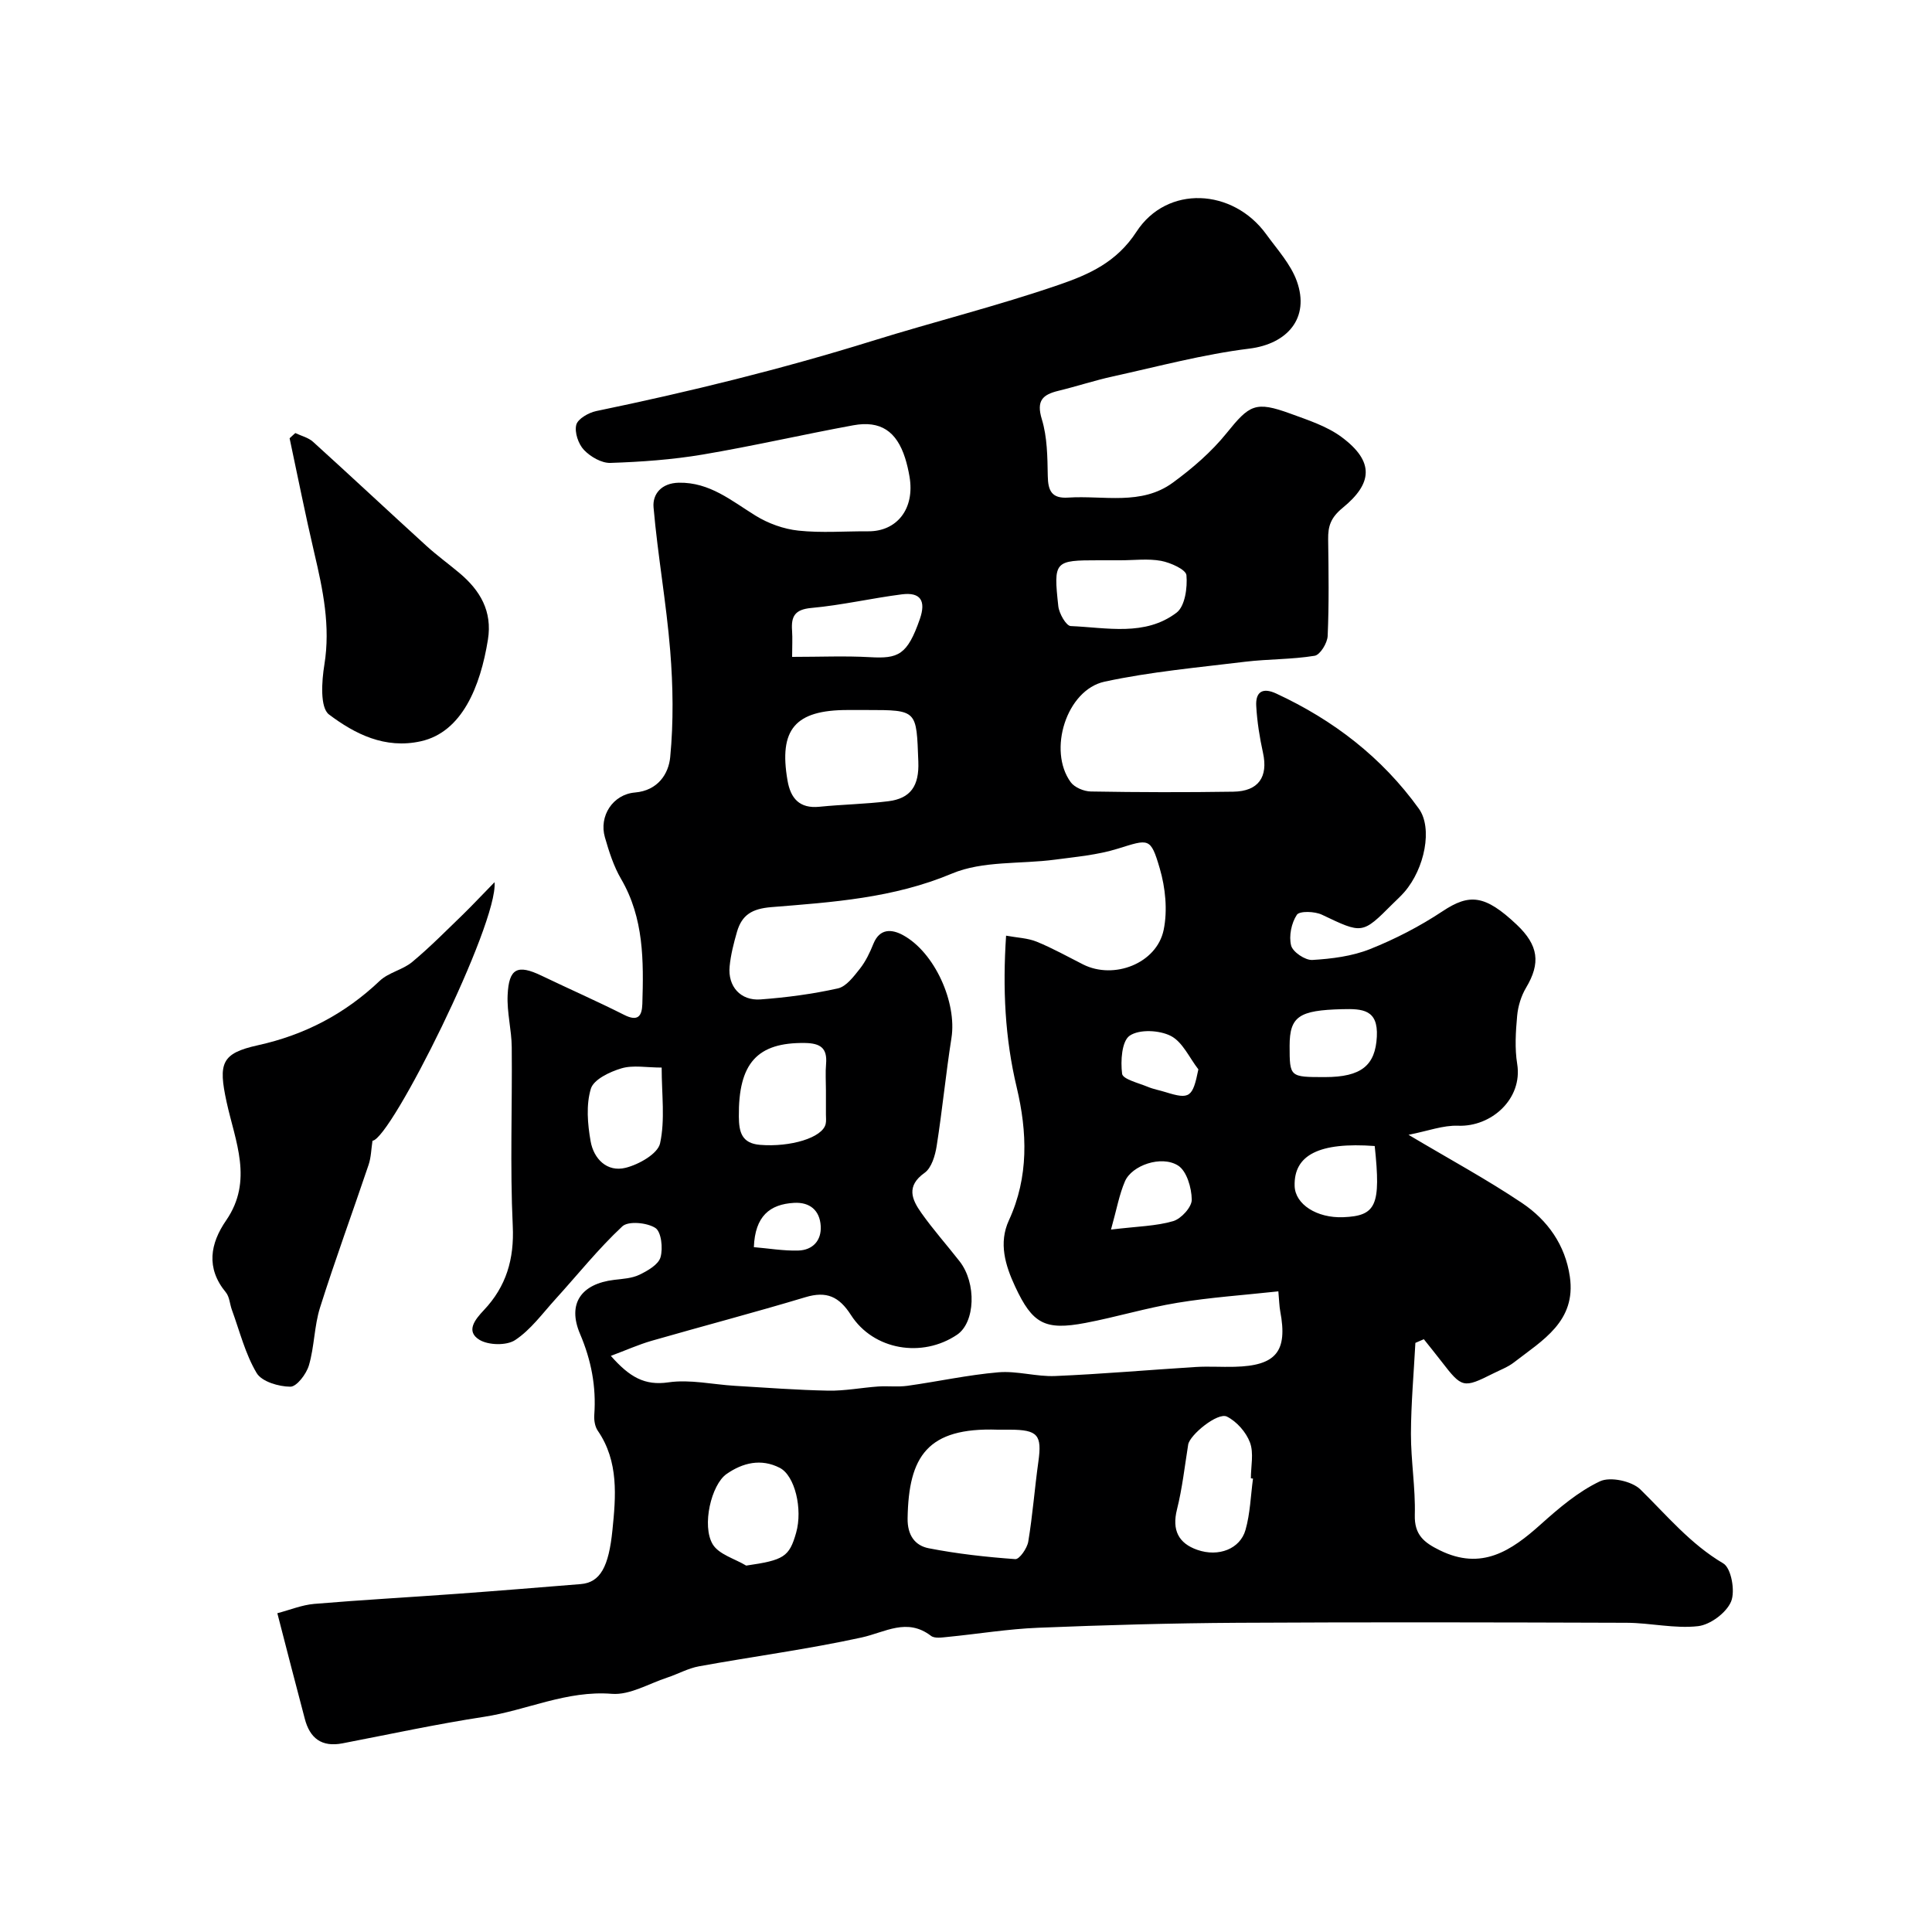
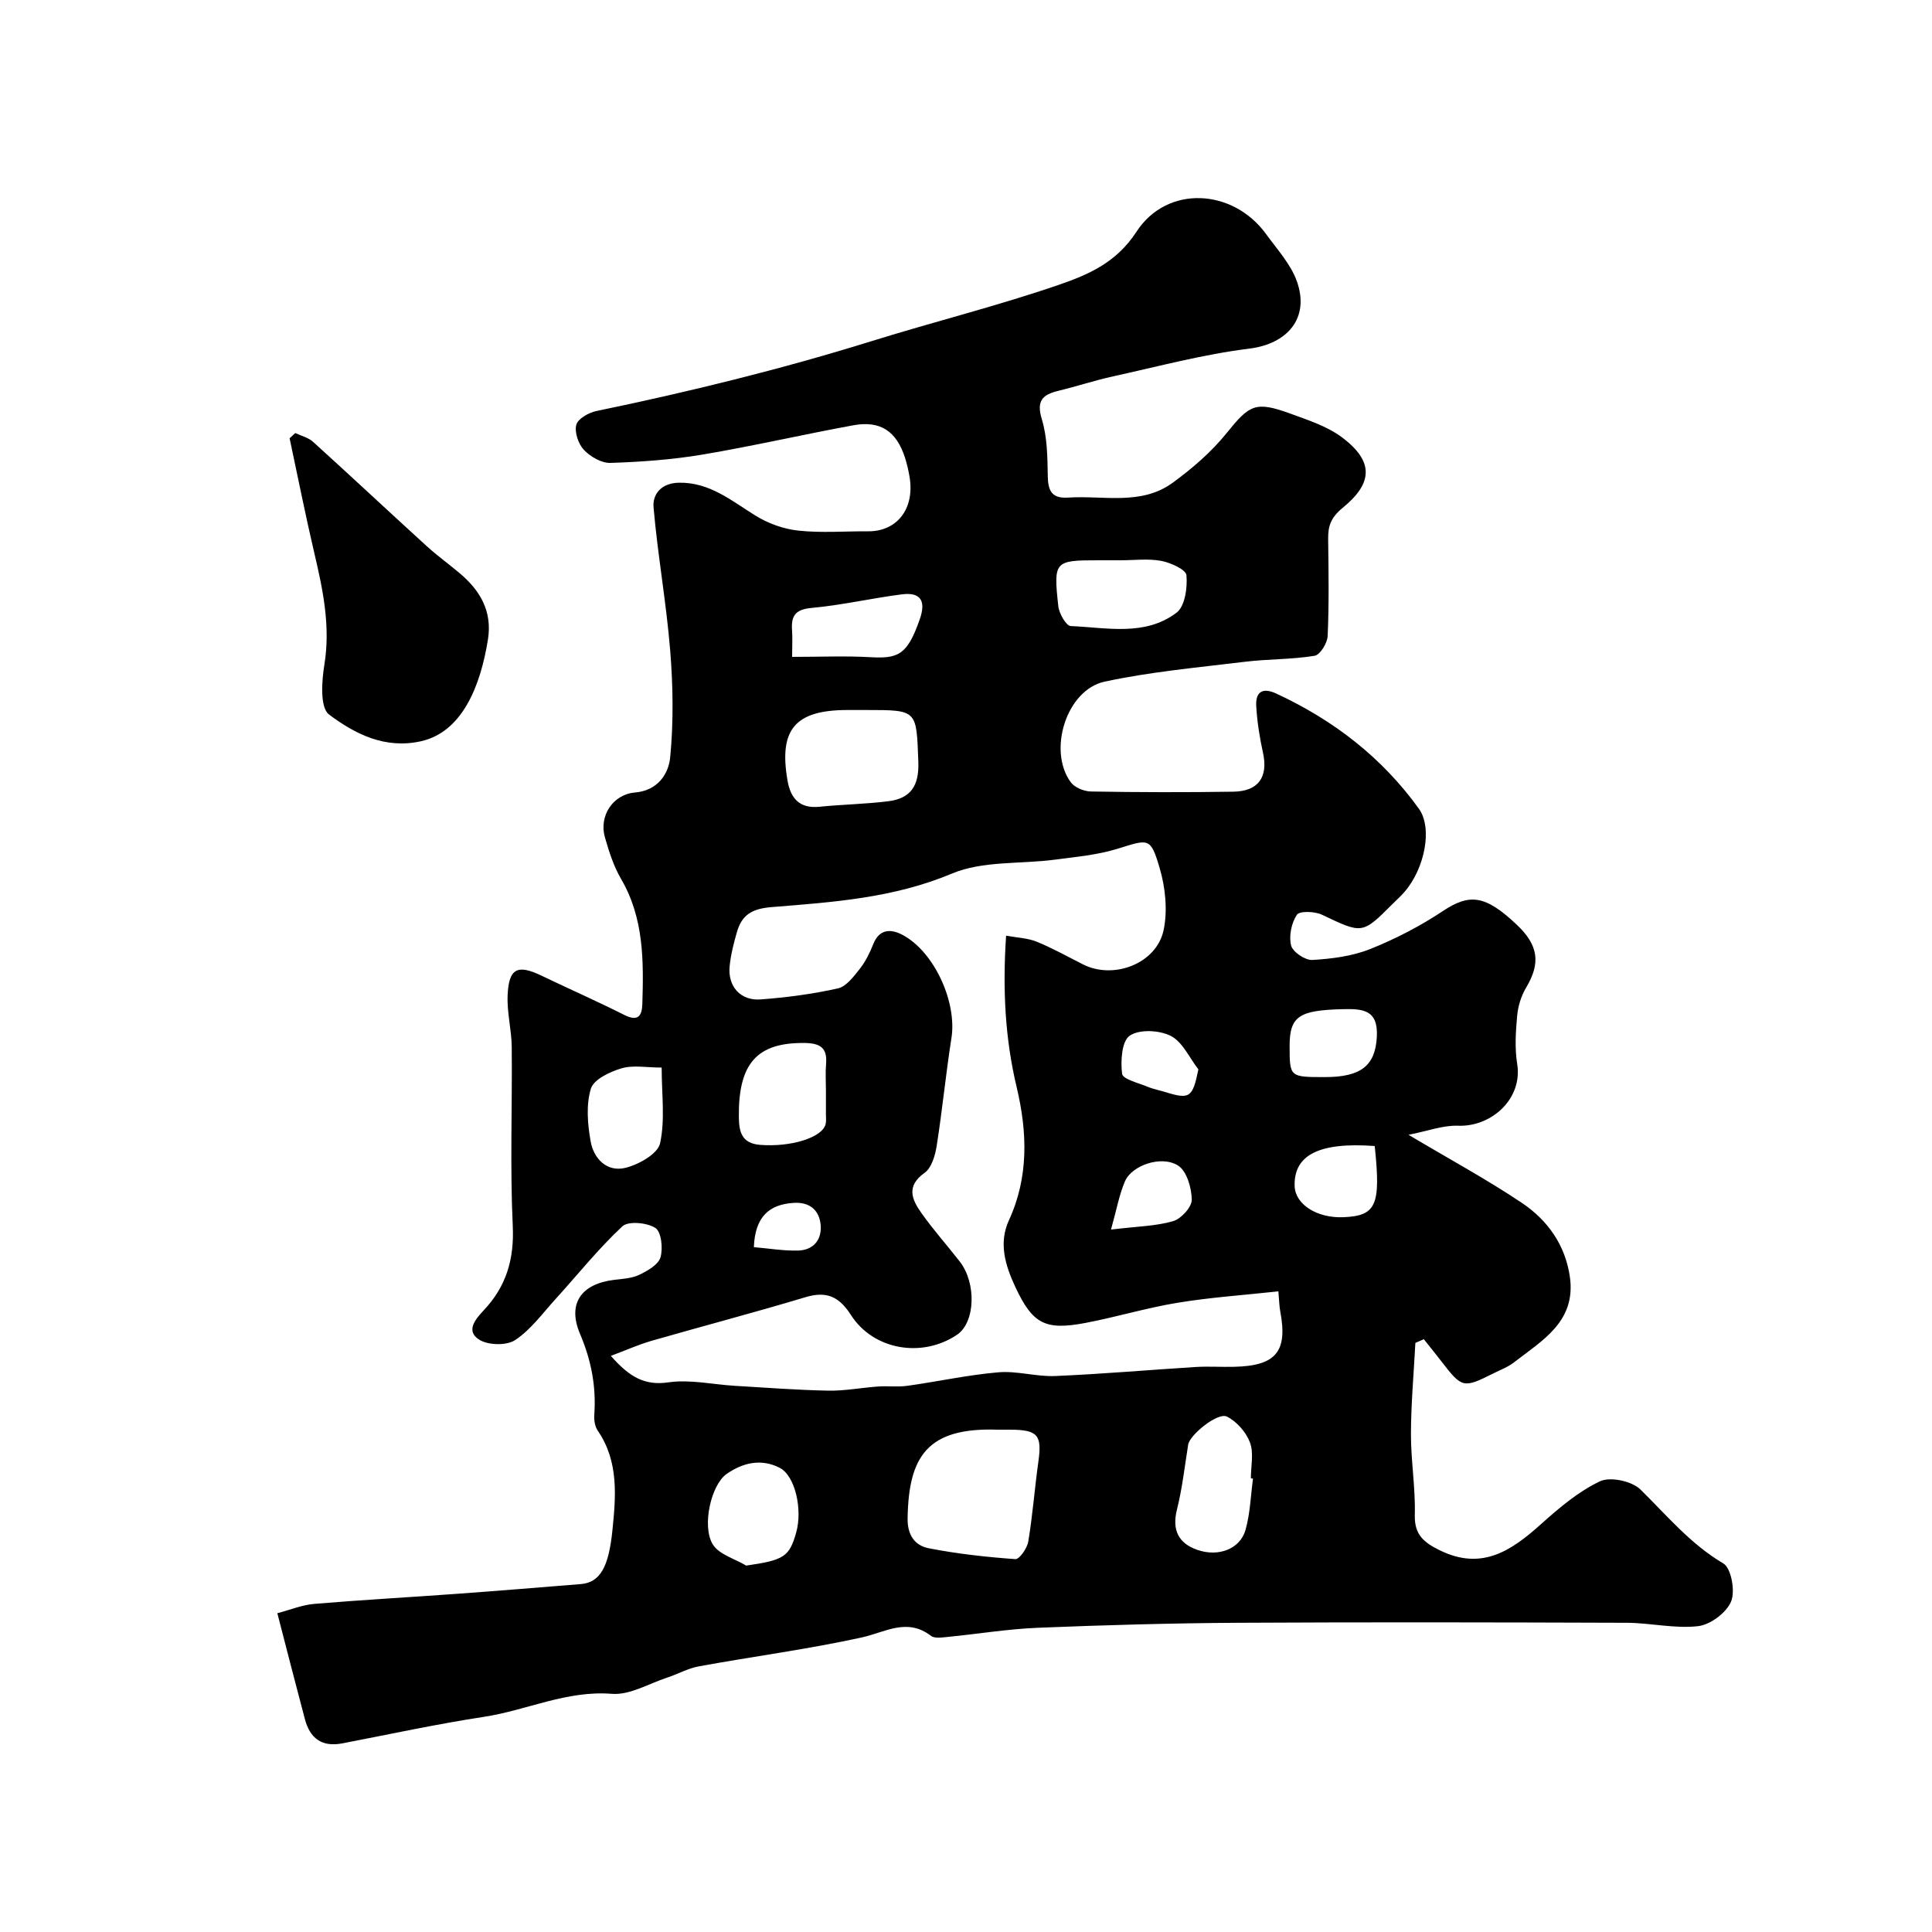
<svg xmlns="http://www.w3.org/2000/svg" enable-background="new 0 0 400 400" viewBox="0 0 400 400">
  <g fill="#000001">
    <path d="m57.42 334c2.63-.69 5.09-1.71 7.62-1.93 9.85-.83 19.73-1.37 29.59-2.09 8.53-.62 17.06-1.32 25.59-2.01 4.08-.33 5.82-3.61 6.58-11.19.7-6.9 1.35-14.2-3.04-20.57-.59-.86-.8-2.19-.72-3.27.42-5.86-.62-11.3-2.95-16.77-2.68-6.29.26-10.37 7.07-11.19 1.77-.21 3.68-.31 5.23-1.06 1.7-.82 3.92-2.09 4.36-3.61.54-1.87.17-5.29-1.07-6.08-1.73-1.11-5.61-1.48-6.84-.32-4.98 4.65-9.26 10.03-13.86 15.09-2.67 2.94-5.1 6.32-8.33 8.45-1.77 1.17-5.55 1.08-7.41-.07-2.84-1.76-.92-4.16.94-6.13 4.62-4.89 6.31-10.54 5.98-17.46-.58-12.3-.09-24.65-.21-36.98-.03-3.6-1.02-7.21-.85-10.79.25-5.57 2.05-6.4 7.01-4.02 5.7 2.74 11.49 5.28 17.14 8.13 2.83 1.42 3.66.25 3.74-2.27.27-8.91.34-17.76-4.4-25.88-1.54-2.63-2.5-5.67-3.35-8.62-1.27-4.39 1.63-8.89 6.22-9.28 4.76-.4 6.97-3.88 7.3-7.33.7-7.28.59-14.71 0-22.01-.8-9.93-2.59-19.78-3.45-29.7-.24-2.72 1.61-5.03 5.23-5.1 6.41-.12 10.9 3.74 15.89 6.82 2.62 1.62 5.83 2.78 8.88 3.1 4.78.51 9.65.11 14.48.14 5.88.03 9.67-4.63 8.51-11.35-.22-1.28-.51-2.56-.9-3.8-1.77-5.56-5.09-7.83-10.73-6.8-10.42 1.91-20.75 4.3-31.19 6.06-6.29 1.06-12.72 1.52-19.1 1.73-1.84.06-4.14-1.28-5.48-2.69-1.16-1.22-1.98-3.64-1.59-5.19.31-1.24 2.55-2.52 4.12-2.85 19.27-3.99 38.3-8.66 57.15-14.52 12.81-3.99 25.91-7.24 38.64-11.62 6.28-2.16 11.96-4.67 16.08-11 6.33-9.72 19.96-8.99 26.86.53 2.27 3.14 5.06 6.17 6.33 9.7 2.75 7.67-1.98 13.01-9.84 13.98-9.49 1.17-18.81 3.68-28.18 5.74-3.8.83-7.5 2.06-11.29 2.98-3.28.79-4.67 2.01-3.48 5.9 1.13 3.7 1.16 7.8 1.23 11.73.05 3.09.82 4.72 4.24 4.49 7.31-.48 15.11 1.7 21.65-3.09 4.05-2.96 7.98-6.35 11.12-10.24 4.76-5.89 5.94-6.71 13.26-4.04 3.63 1.33 7.51 2.58 10.55 4.83 6.93 5.14 6.34 9.67.25 14.65-2.49 2.04-3.06 3.8-3.02 6.54.09 6.66.19 13.34-.1 19.99-.06 1.47-1.56 3.93-2.7 4.11-4.74.78-9.63.66-14.41 1.24-9.72 1.19-19.54 2.06-29.08 4.12-7.89 1.71-11.8 14.23-7.02 20.8.8 1.11 2.75 1.92 4.19 1.94 9.83.17 19.66.19 29.49.04 5.23-.08 7.23-3.07 6.14-8.05-.7-3.18-1.22-6.45-1.4-9.7-.16-2.87 1.27-3.9 4.14-2.57 11.84 5.49 21.89 13.22 29.53 23.84 2.88 4 1.24 12.37-3 17.26-.76.88-1.64 1.66-2.46 2.48-6.29 6.3-6.24 6.19-14.61 2.21-1.49-.71-4.64-.81-5.19.02-1.13 1.7-1.68 4.39-1.19 6.35.34 1.35 2.91 3.08 4.39 3 4.03-.24 8.24-.77 11.95-2.25 5.22-2.08 10.32-4.72 15.01-7.83 5.58-3.71 8.79-3.43 15.35 2.76 4.55 4.3 4.98 7.98 1.95 13.06-1.02 1.71-1.67 3.83-1.85 5.82-.3 3.31-.52 6.73.01 9.98 1.16 7.21-5.34 13.05-12.25 12.78-3.08-.12-6.22 1.09-10.25 1.88 8.5 5.06 16.25 9.25 23.53 14.14 5.26 3.54 8.92 8.66 9.87 15.23 1.34 9.27-5.68 13.18-11.56 17.74-1.27.99-2.86 1.57-4.32 2.31-6.17 3.09-6.45 3.02-10.68-2.47-1.2-1.56-2.45-3.09-3.67-4.63-.58.25-1.17.51-1.75.76-.33 6.27-.9 12.54-.92 18.82-.01 5.6.95 11.21.8 16.8-.11 4.13 1.91 5.72 5.17 7.32 8.66 4.26 14.79.12 20.92-5.38 3.76-3.37 7.75-6.77 12.24-8.9 2.13-1.01 6.6-.05 8.37 1.68 5.49 5.38 10.34 11.29 17.17 15.32 1.65.97 2.51 5.76 1.61 7.9-.98 2.32-4.3 4.8-6.84 5.09-4.83.55-9.84-.68-14.77-.7-26.83-.09-53.65-.15-80.48 0-13.79.08-27.59.47-41.37 1.03-6.27.25-12.51 1.29-18.76 1.9-1.14.11-2.66.36-3.42-.22-5-3.82-9.47-.74-14.4.34-11.11 2.43-22.43 3.92-33.63 5.96-2.27.41-4.38 1.61-6.6 2.34-3.81 1.25-7.74 3.65-11.44 3.36-9.38-.75-17.63 3.41-26.48 4.76-9.82 1.5-19.54 3.61-29.3 5.49-4.31.83-6.77-1.04-7.82-5.14-1.86-7.03-3.69-14.11-5.67-21.8zm150.88-140.28c2.33.43 4.48.49 6.34 1.25 3.29 1.34 6.42 3.1 9.61 4.71 6.35 3.2 15.22-.19 16.67-7.14.84-4.05.37-8.74-.81-12.76-1.9-6.49-2.26-6.06-8.72-4.06-4.15 1.29-8.61 1.68-12.96 2.26-7.14.95-14.95.2-21.33 2.88-12.14 5.1-24.75 5.93-37.39 6.95-4.04.33-6.11 1.62-7.13 5.13-.67 2.34-1.29 4.74-1.52 7.15-.4 4.12 2.25 7.14 6.4 6.83 5.37-.4 10.76-1.11 16.01-2.28 1.75-.39 3.28-2.47 4.55-4.06 1.2-1.52 2.08-3.36 2.81-5.18 1.33-3.29 3.88-3.01 6.11-1.8 6.61 3.59 11.2 13.99 10.05 21.29-1.17 7.43-1.89 14.93-3.06 22.36-.31 1.98-1.06 4.55-2.5 5.57-3.89 2.76-2.63 5.55-.67 8.31 2.45 3.47 5.3 6.66 7.92 10.02 3.54 4.54 3.23 12.65-.53 15.19-7.22 4.87-17.3 3.2-21.97-4.08-2.45-3.82-5.04-5.01-9.42-3.69-10.57 3.18-21.25 5.98-31.86 9.03-2.69.78-5.28 1.94-8.43 3.12 3.87 4.39 6.99 6.2 11.93 5.48 4.46-.65 9.17.45 13.77.72 6.45.38 12.9.88 19.35 1 3.42.06 6.86-.62 10.29-.86 2.01-.14 4.06.13 6.04-.14 6.3-.88 12.54-2.26 18.86-2.8 3.87-.33 7.87.94 11.78.77 9.71-.41 19.4-1.27 29.1-1.87 2.66-.16 5.33.03 8-.04 8.63-.21 11.04-3.17 9.47-11.49-.2-1.07-.21-2.17-.39-4.13-7.26.79-14.14 1.25-20.91 2.37-6.4 1.05-12.66 2.96-19.04 4.17-8.39 1.59-10.95.18-14.54-7.52-2.05-4.4-3.46-9.03-1.3-13.72 4.15-9 3.8-18.32 1.63-27.48-2.45-10.24-2.94-20.46-2.21-31.46zm-1.74 102.28c-14.55-.5-18.44 5.5-18.65 18.34-.06 3.5 1.51 5.65 4.37 6.21 5.9 1.15 11.92 1.82 17.93 2.25.84.06 2.45-2.24 2.68-3.62.91-5.47 1.32-11.03 2.09-16.53.78-5.56-.09-6.64-5.93-6.65-.83 0-1.66 0-2.49 0zm-27.11-149c-1.33 0-2.66 0-3.99 0-10.84.01-14.25 4-12.41 14.61.63 3.66 2.46 5.84 6.61 5.42 4.74-.48 9.52-.55 14.24-1.14 4.67-.58 6.42-3.21 6.23-8.19-.41-10.69-.12-10.7-10.68-10.7zm79.97 159.13c-.15-.02-.29-.04-.44-.06 0-2.49.63-5.21-.18-7.4-.79-2.14-2.75-4.37-4.78-5.38-1.91-.95-7.71 3.8-8.02 5.8-.72 4.49-1.22 9.04-2.32 13.43-1.07 4.26.31 7 4.21 8.36 4.41 1.54 8.87-.2 9.98-4.13.97-3.41 1.07-7.07 1.55-10.62zm-27.44-190.13c-1.49 0-2.98 0-4.47 0-9.21 0-9.42.13-8.4 9.5.16 1.51 1.63 4.09 2.58 4.12 7.45.31 15.38 2.18 21.91-2.78 1.74-1.33 2.27-5.17 2.04-7.75-.1-1.17-3.28-2.6-5.24-2.97-2.71-.5-5.6-.12-8.42-.12zm-60.98 109.74c0-1.83-.13-3.67.03-5.48.28-3.29-1.19-4.27-4.38-4.32-9.87-.14-13.79 4.17-13.68 15.26.03 3.16.58 5.52 4.39 5.83 6.29.51 12.92-1.48 13.58-4.31.15-.63.06-1.32.06-1.99 0-1.67 0-3.33 0-4.99zm-16.51 98.4c7.8-1.13 8.92-1.8 10.34-6.8 1.39-4.91-.25-11.83-3.39-13.44-3.88-1.99-7.68-1.05-11.02 1.28-3.15 2.2-5.17 10.7-2.86 14.55 1.27 2.1 4.56 2.98 6.93 4.41zm9.51-188.14c5.87 0 11-.23 16.11.06 5.85.33 7.73-.4 10.34-7.91 1.29-3.73.17-5.59-3.71-5.1-6.27.8-12.47 2.25-18.75 2.82-3.45.31-4.22 1.76-4 4.71.11 1.61.01 3.24.01 5.42zm-27.01 85.03c-3.13 0-5.92-.56-8.33.16-2.4.71-5.75 2.3-6.33 4.22-1.01 3.34-.68 7.31-.05 10.87.64 3.64 3.4 6.46 7.25 5.5 2.73-.68 6.65-2.89 7.13-5.06 1.07-4.9.33-10.18.33-15.69zm137.32 1.97c7.56 0 10.44-2.43 10.75-8.37.29-5.63-2.95-5.8-7.21-5.69-8.85.23-10.85 1.46-10.85 7.6.01 6.46.01 6.46 7.31 6.46zm10.31 14.27c-11.5-.84-16.77 1.85-16.58 8.28.11 3.79 4.59 6.67 10.06 6.46 6.84-.28 7.82-2.43 6.52-14.74zm-54.6 17.3c5.5-.67 9.34-.71 12.88-1.75 1.66-.49 3.87-2.92 3.84-4.45-.03-2.44-1.04-5.93-2.84-7.06-3.47-2.18-9.57-.03-10.99 3.27-1.18 2.73-1.7 5.74-2.89 9.99zm18.09-33.17c-1.86-2.39-3.26-5.67-5.7-6.92-2.36-1.21-6.51-1.42-8.51-.06-1.66 1.12-1.92 5.26-1.58 7.9.15 1.12 3.4 1.9 5.3 2.69 1.19.5 2.49.72 3.72 1.11 4.96 1.54 5.59 1.13 6.77-4.72zm-92.03 36.81c3.03.25 6.13.79 9.21.7 2.97-.09 4.82-2.07 4.63-5.1-.2-3.22-2.26-4.96-5.52-4.77-5.03.28-8.08 2.76-8.32 9.17z" />
-     <path d="m102.39 182.65c.79 8.57-21.46 53.25-25.27 53.53-.27 1.78-.29 3.46-.81 4.99-3.32 9.86-6.92 19.63-10.05 29.55-1.21 3.84-1.16 8.07-2.3 11.95-.52 1.79-2.52 4.43-3.84 4.43-2.4-.01-5.91-1.04-6.98-2.82-2.36-3.96-3.51-8.65-5.12-13.06-.45-1.21-.49-2.72-1.26-3.65-4.17-5.04-3.23-10.13.06-14.9 5.68-8.25 1.86-16.39.09-24.53-1.74-8.03-1.08-10.06 6.48-11.73 9.73-2.15 18.02-6.5 25.22-13.33 1.83-1.74 4.77-2.28 6.74-3.92 3.71-3.09 7.12-6.56 10.6-9.92 1.96-1.92 3.83-3.93 6.44-6.59z" />
    <path d="m61.14 89.66c1.24.59 2.7.93 3.68 1.82 7.88 7.14 15.63 14.4 23.49 21.56 2.18 1.98 4.58 3.72 6.84 5.62 4.27 3.59 6.81 7.9 5.87 13.77-1.56 9.71-5.36 19.14-13.88 21.04-7.46 1.66-13.69-1.53-19.02-5.54-1.89-1.42-1.52-6.9-.96-10.33 1.29-7.98-.3-15.5-2.09-23.12-1.85-7.88-3.42-15.83-5.11-23.74.38-.37.78-.72 1.18-1.08z" />
  </g>
</svg>